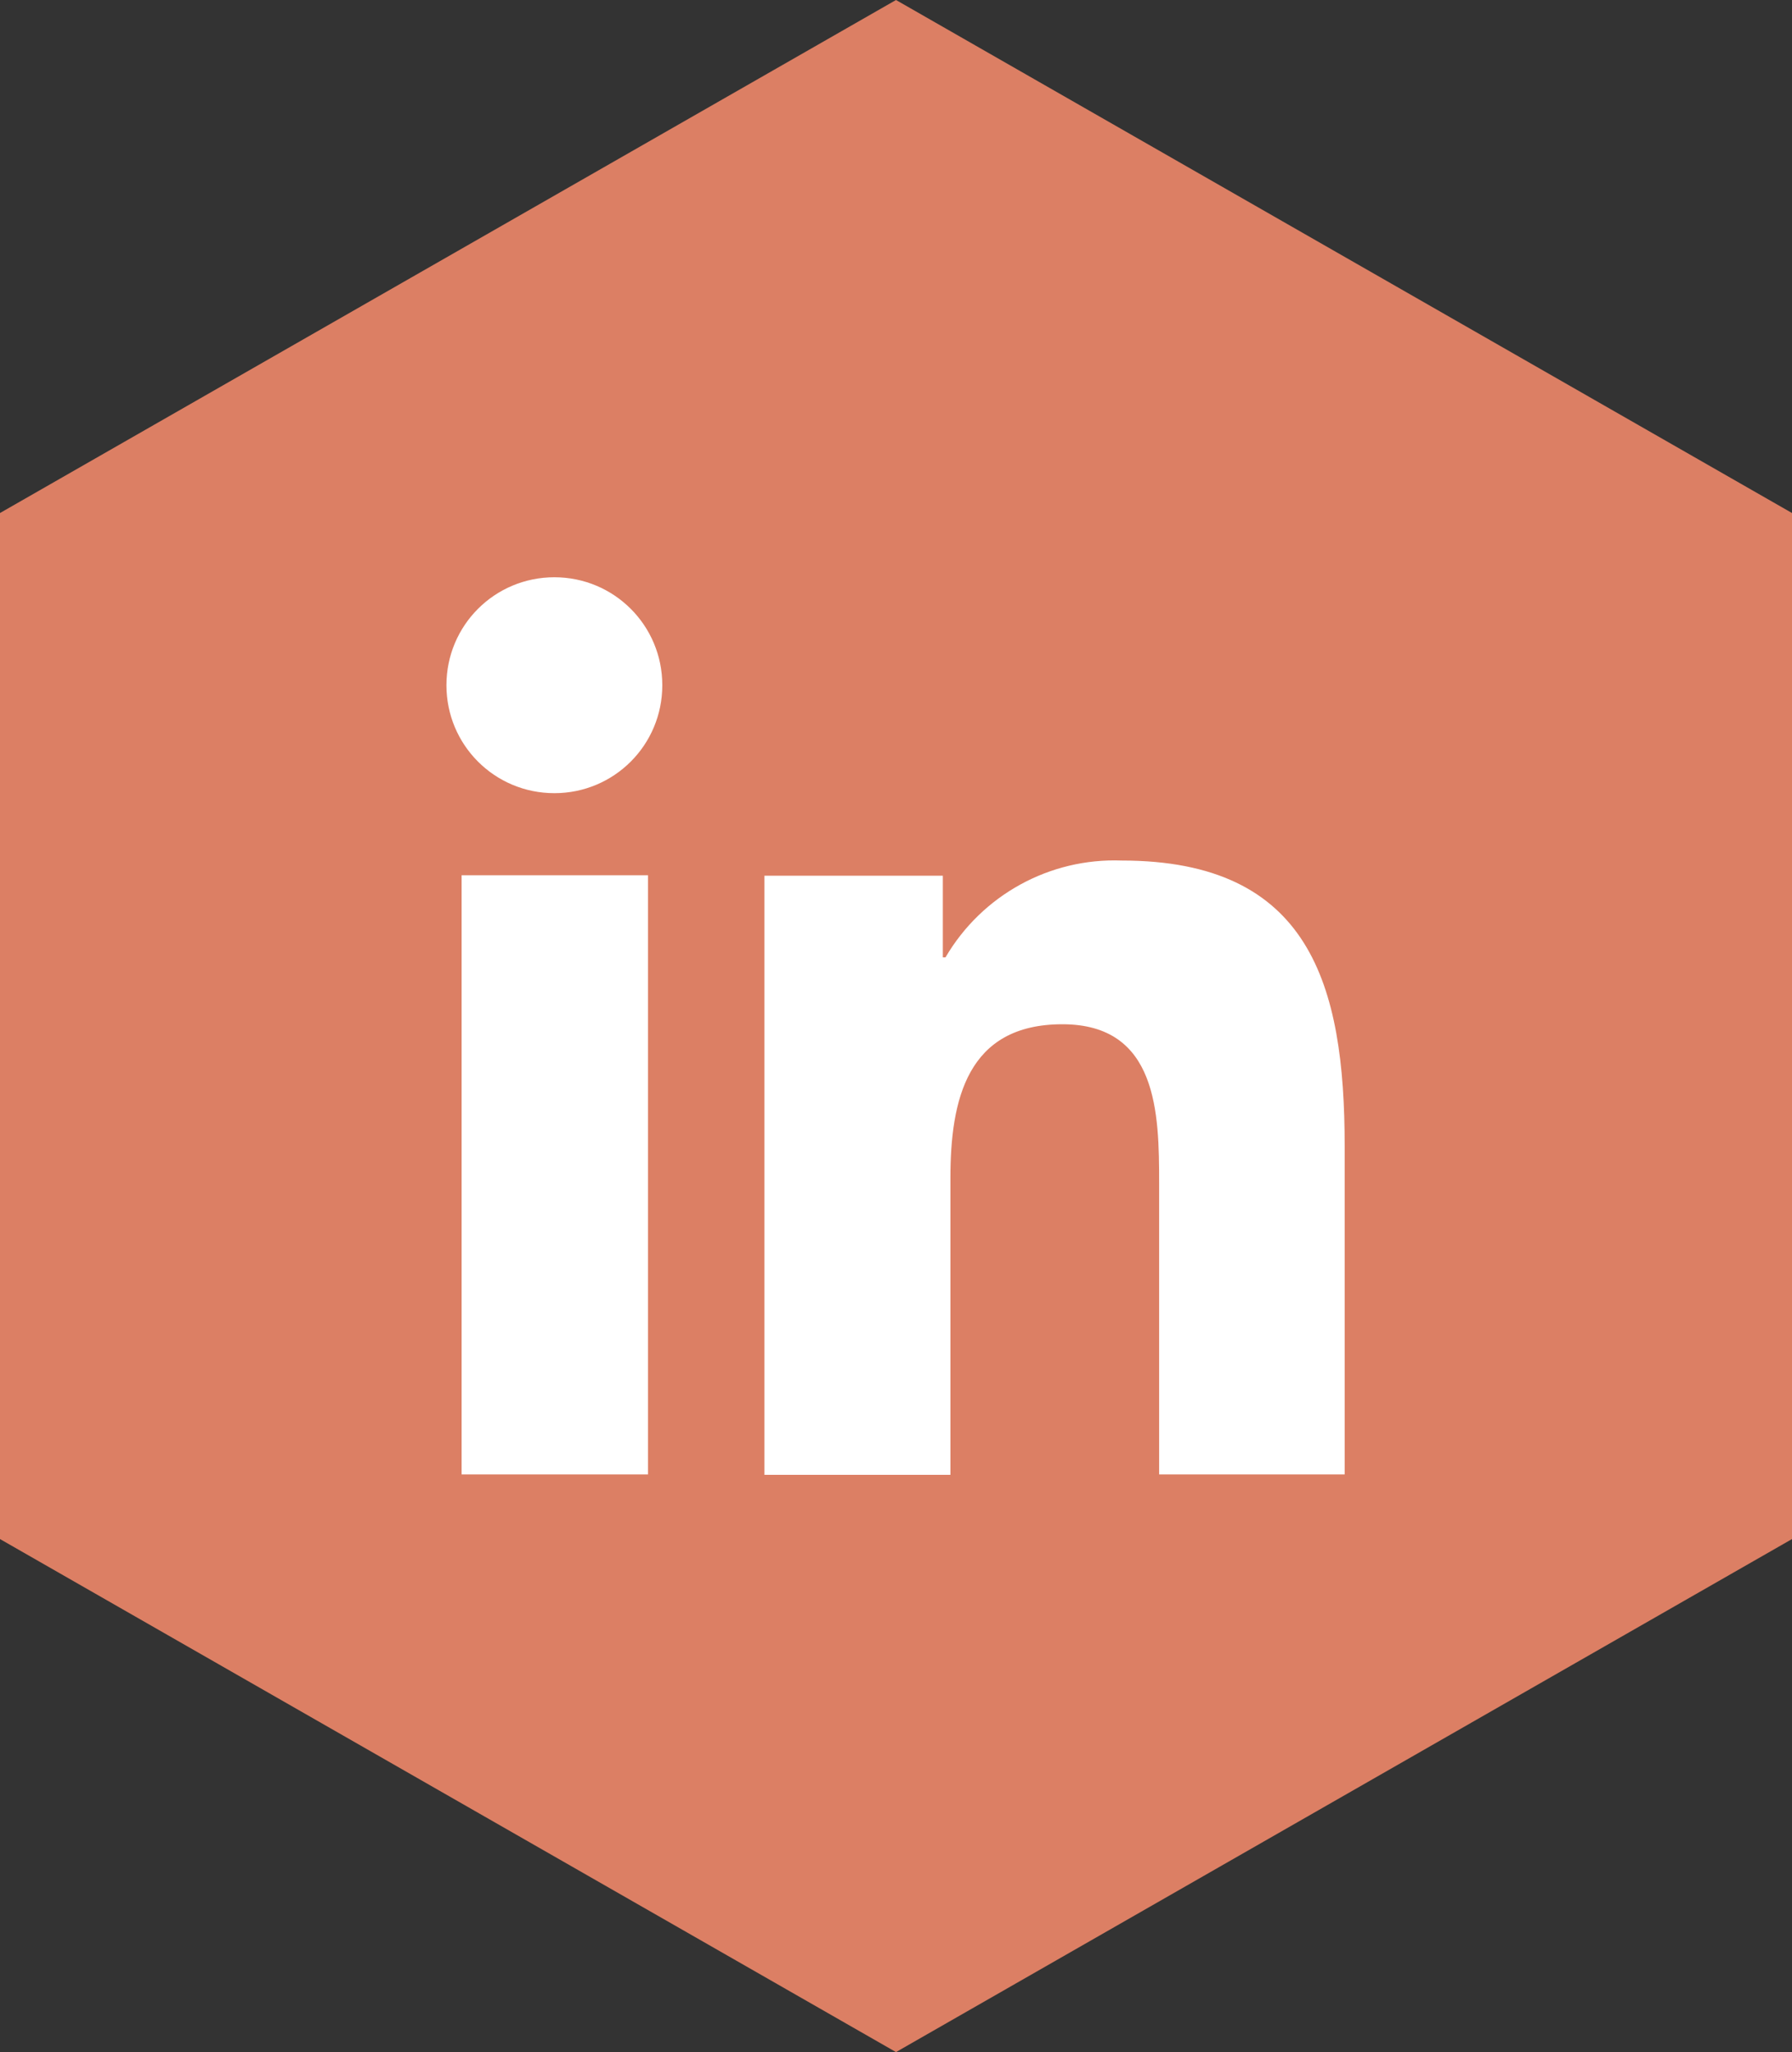
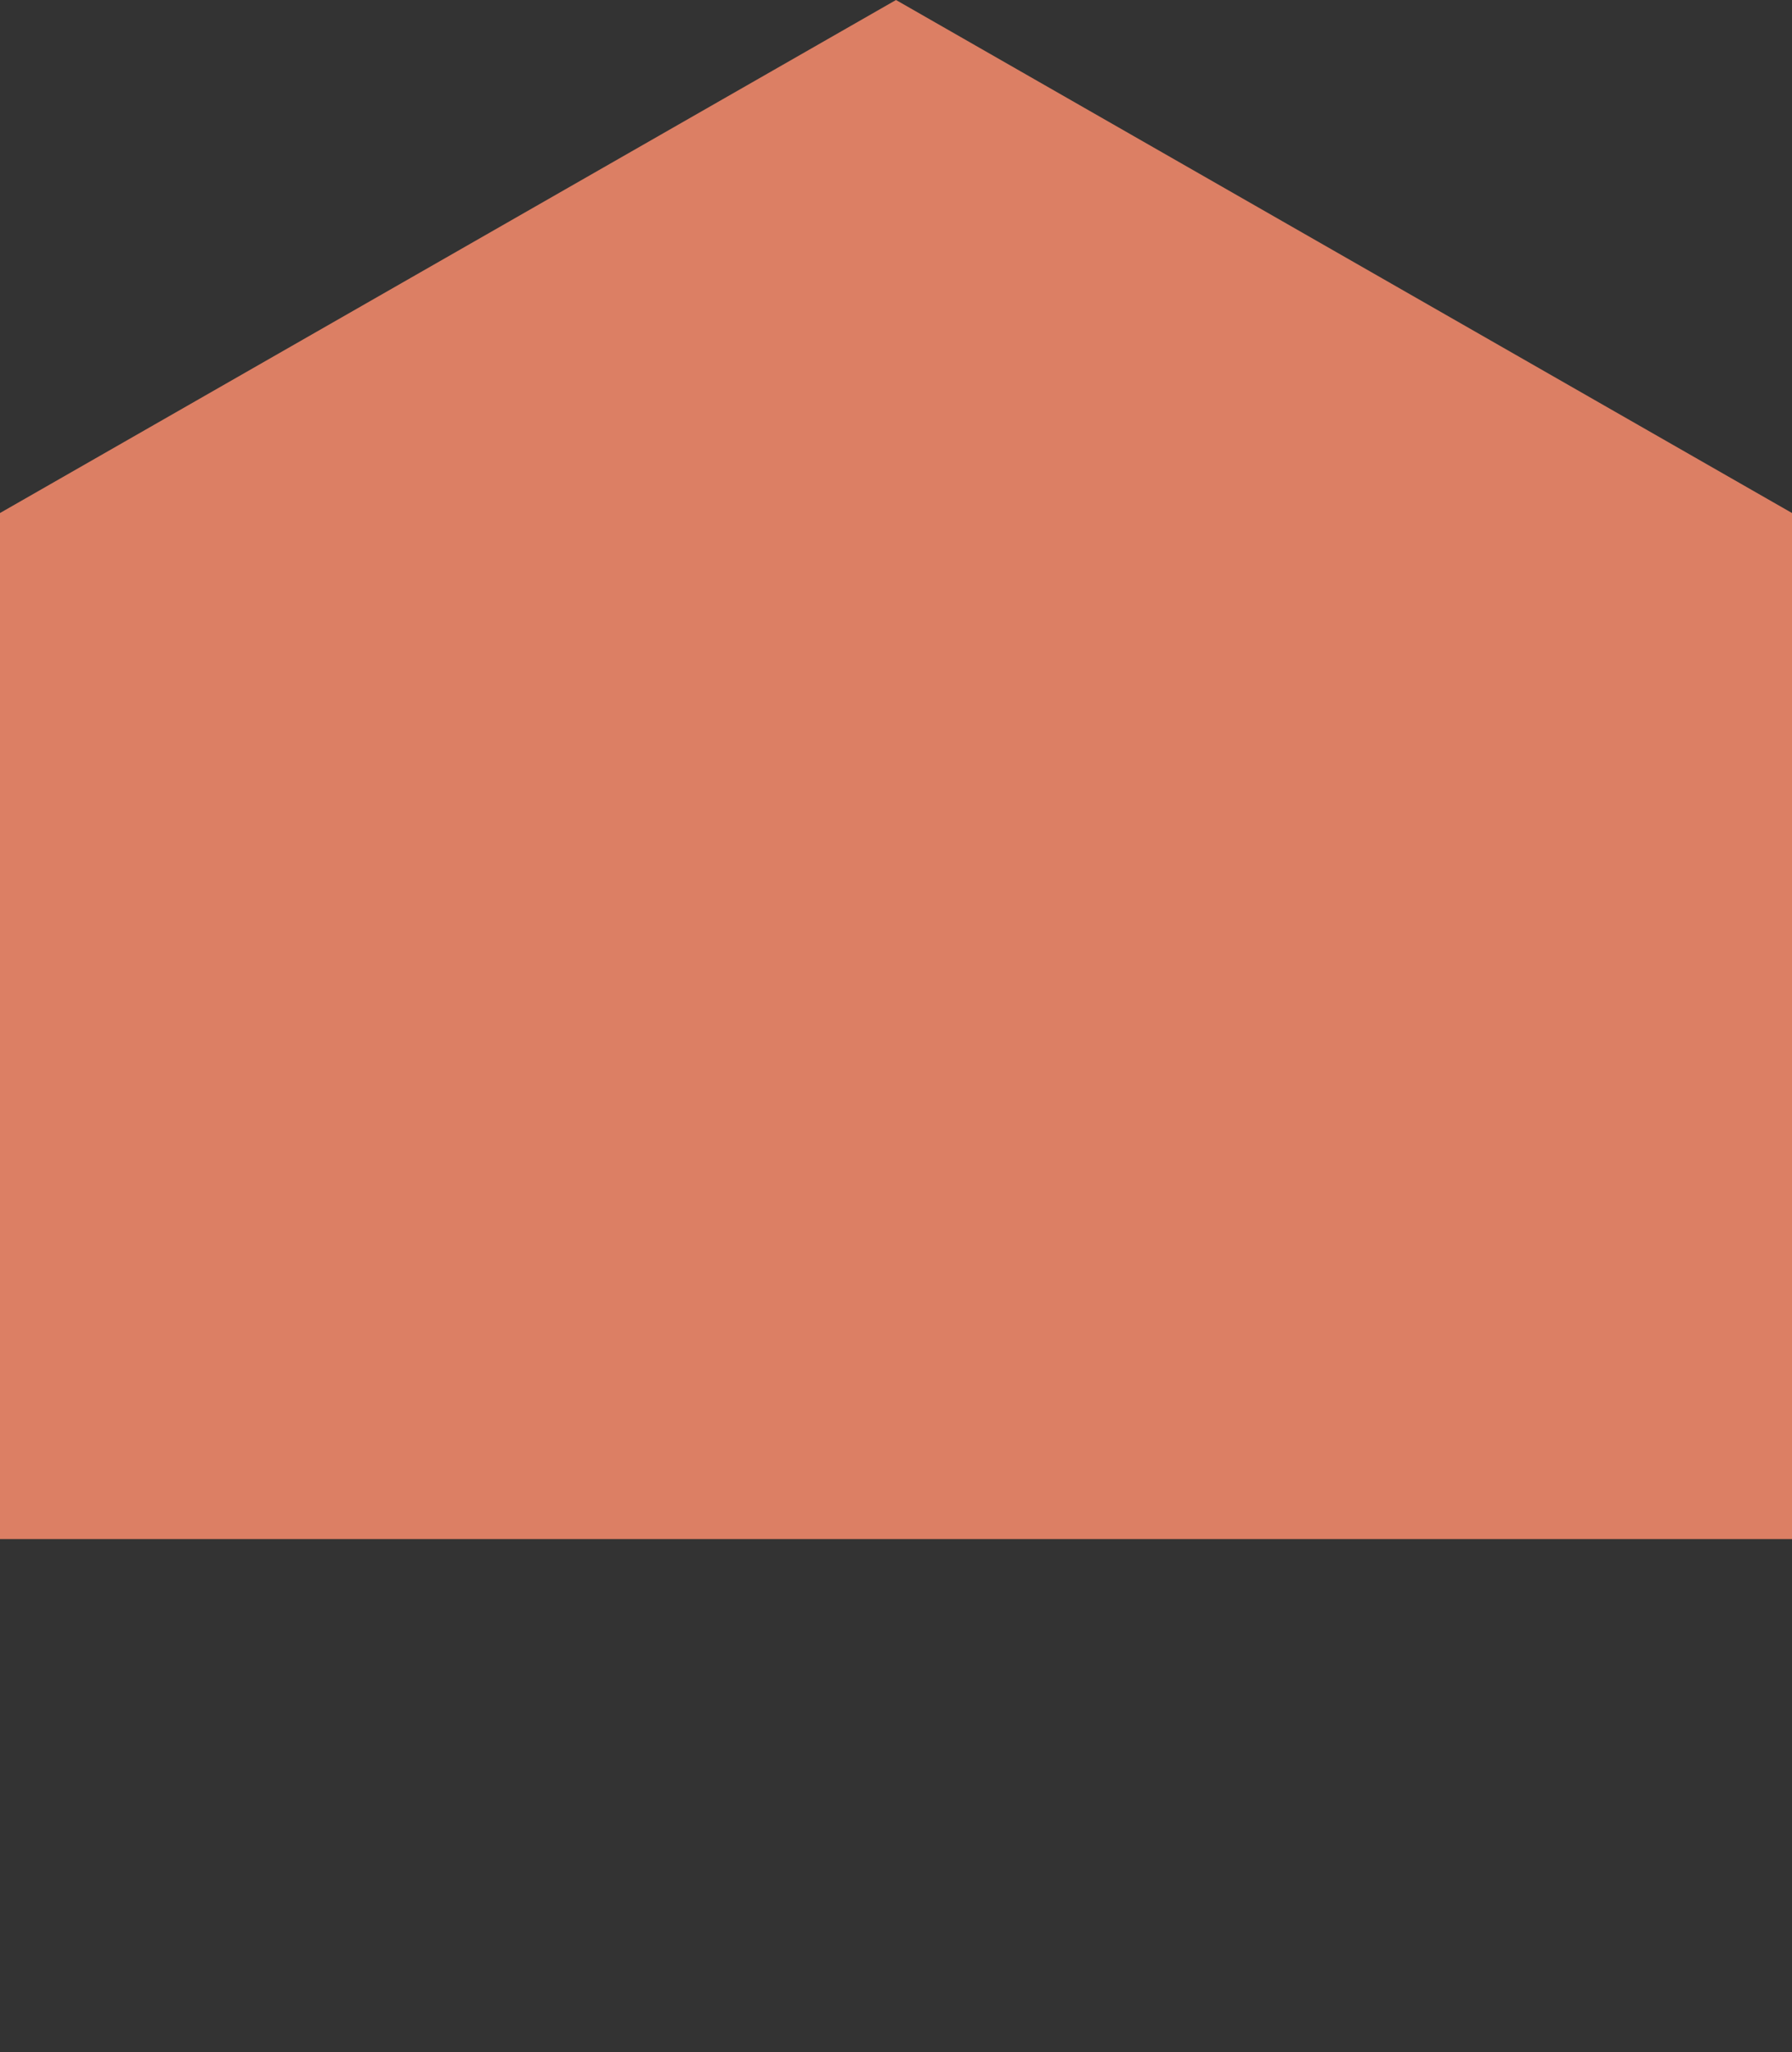
<svg xmlns="http://www.w3.org/2000/svg" id="Ebene_1" viewBox="0 0 40.18 46">
  <rect x="0" y="0" width="40.18" height="46" fill="#333333" stroke="none" />
  <defs>
    <style>.cls-1{fill:#dc7f64;}.cls-1,.cls-2{stroke-width:0px;}.cls-2{fill:#fff;}</style>
  </defs>
-   <path id="Polygon_9" class="cls-1" d="M40.18,34.5l-20.09,11.5L0,34.5V11.5L20.09,0l20.09,11.5v23Z" />
-   <path id="Icon_awesome-linkedin" class="cls-2" d="M14.52,33.05h-4.17v-13.43h4.18v13.43h0ZM12.43,17.78c-1.34,0-2.42-1.08-2.42-2.42s1.08-2.42,2.42-2.42,2.42,1.08,2.42,2.42h0c0,1.34-1.08,2.42-2.42,2.42ZM30.16,33.05h-4.17v-6.53c0-1.56-.03-3.56-2.17-3.56s-2.51,1.7-2.51,3.45v6.65h-4.17v-13.43h4v1.83h.06c.82-1.4,2.34-2.23,3.95-2.17,4.22,0,5,2.78,5,6.4v7.36Z" />
+   <path id="Polygon_9" class="cls-1" d="M40.18,34.5L0,34.5V11.5L20.09,0l20.09,11.5v23Z" />
</svg>